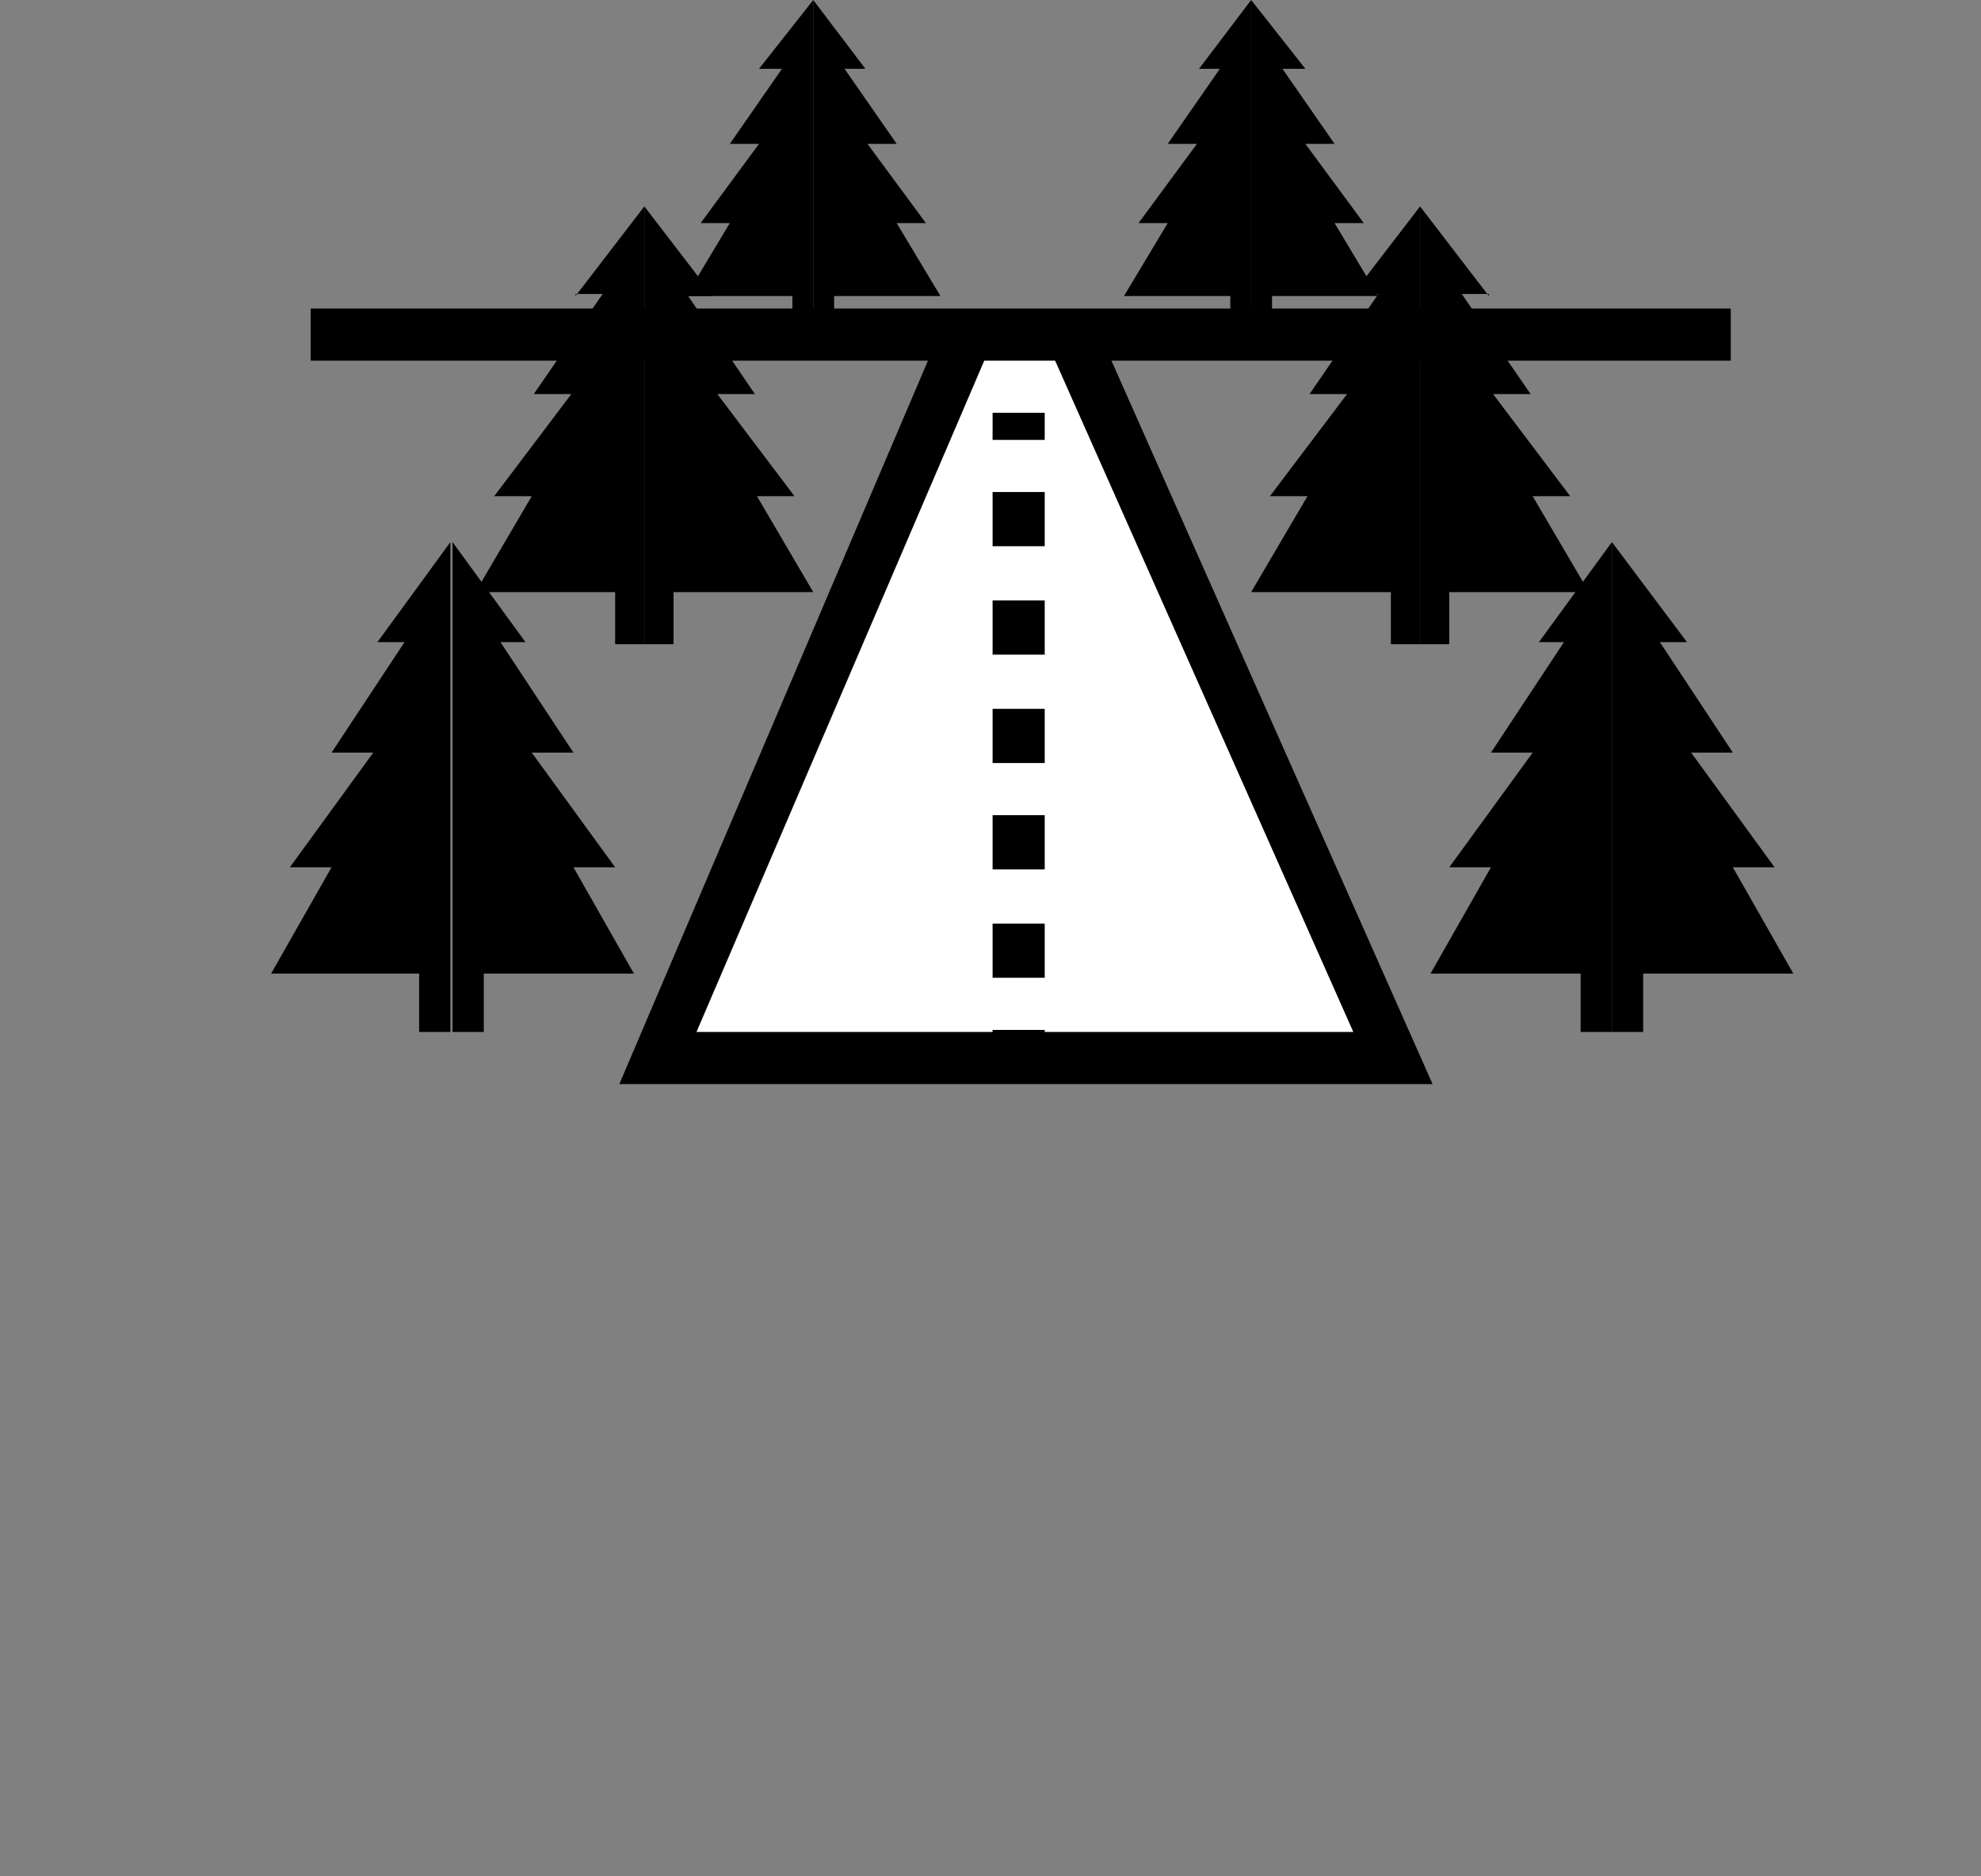
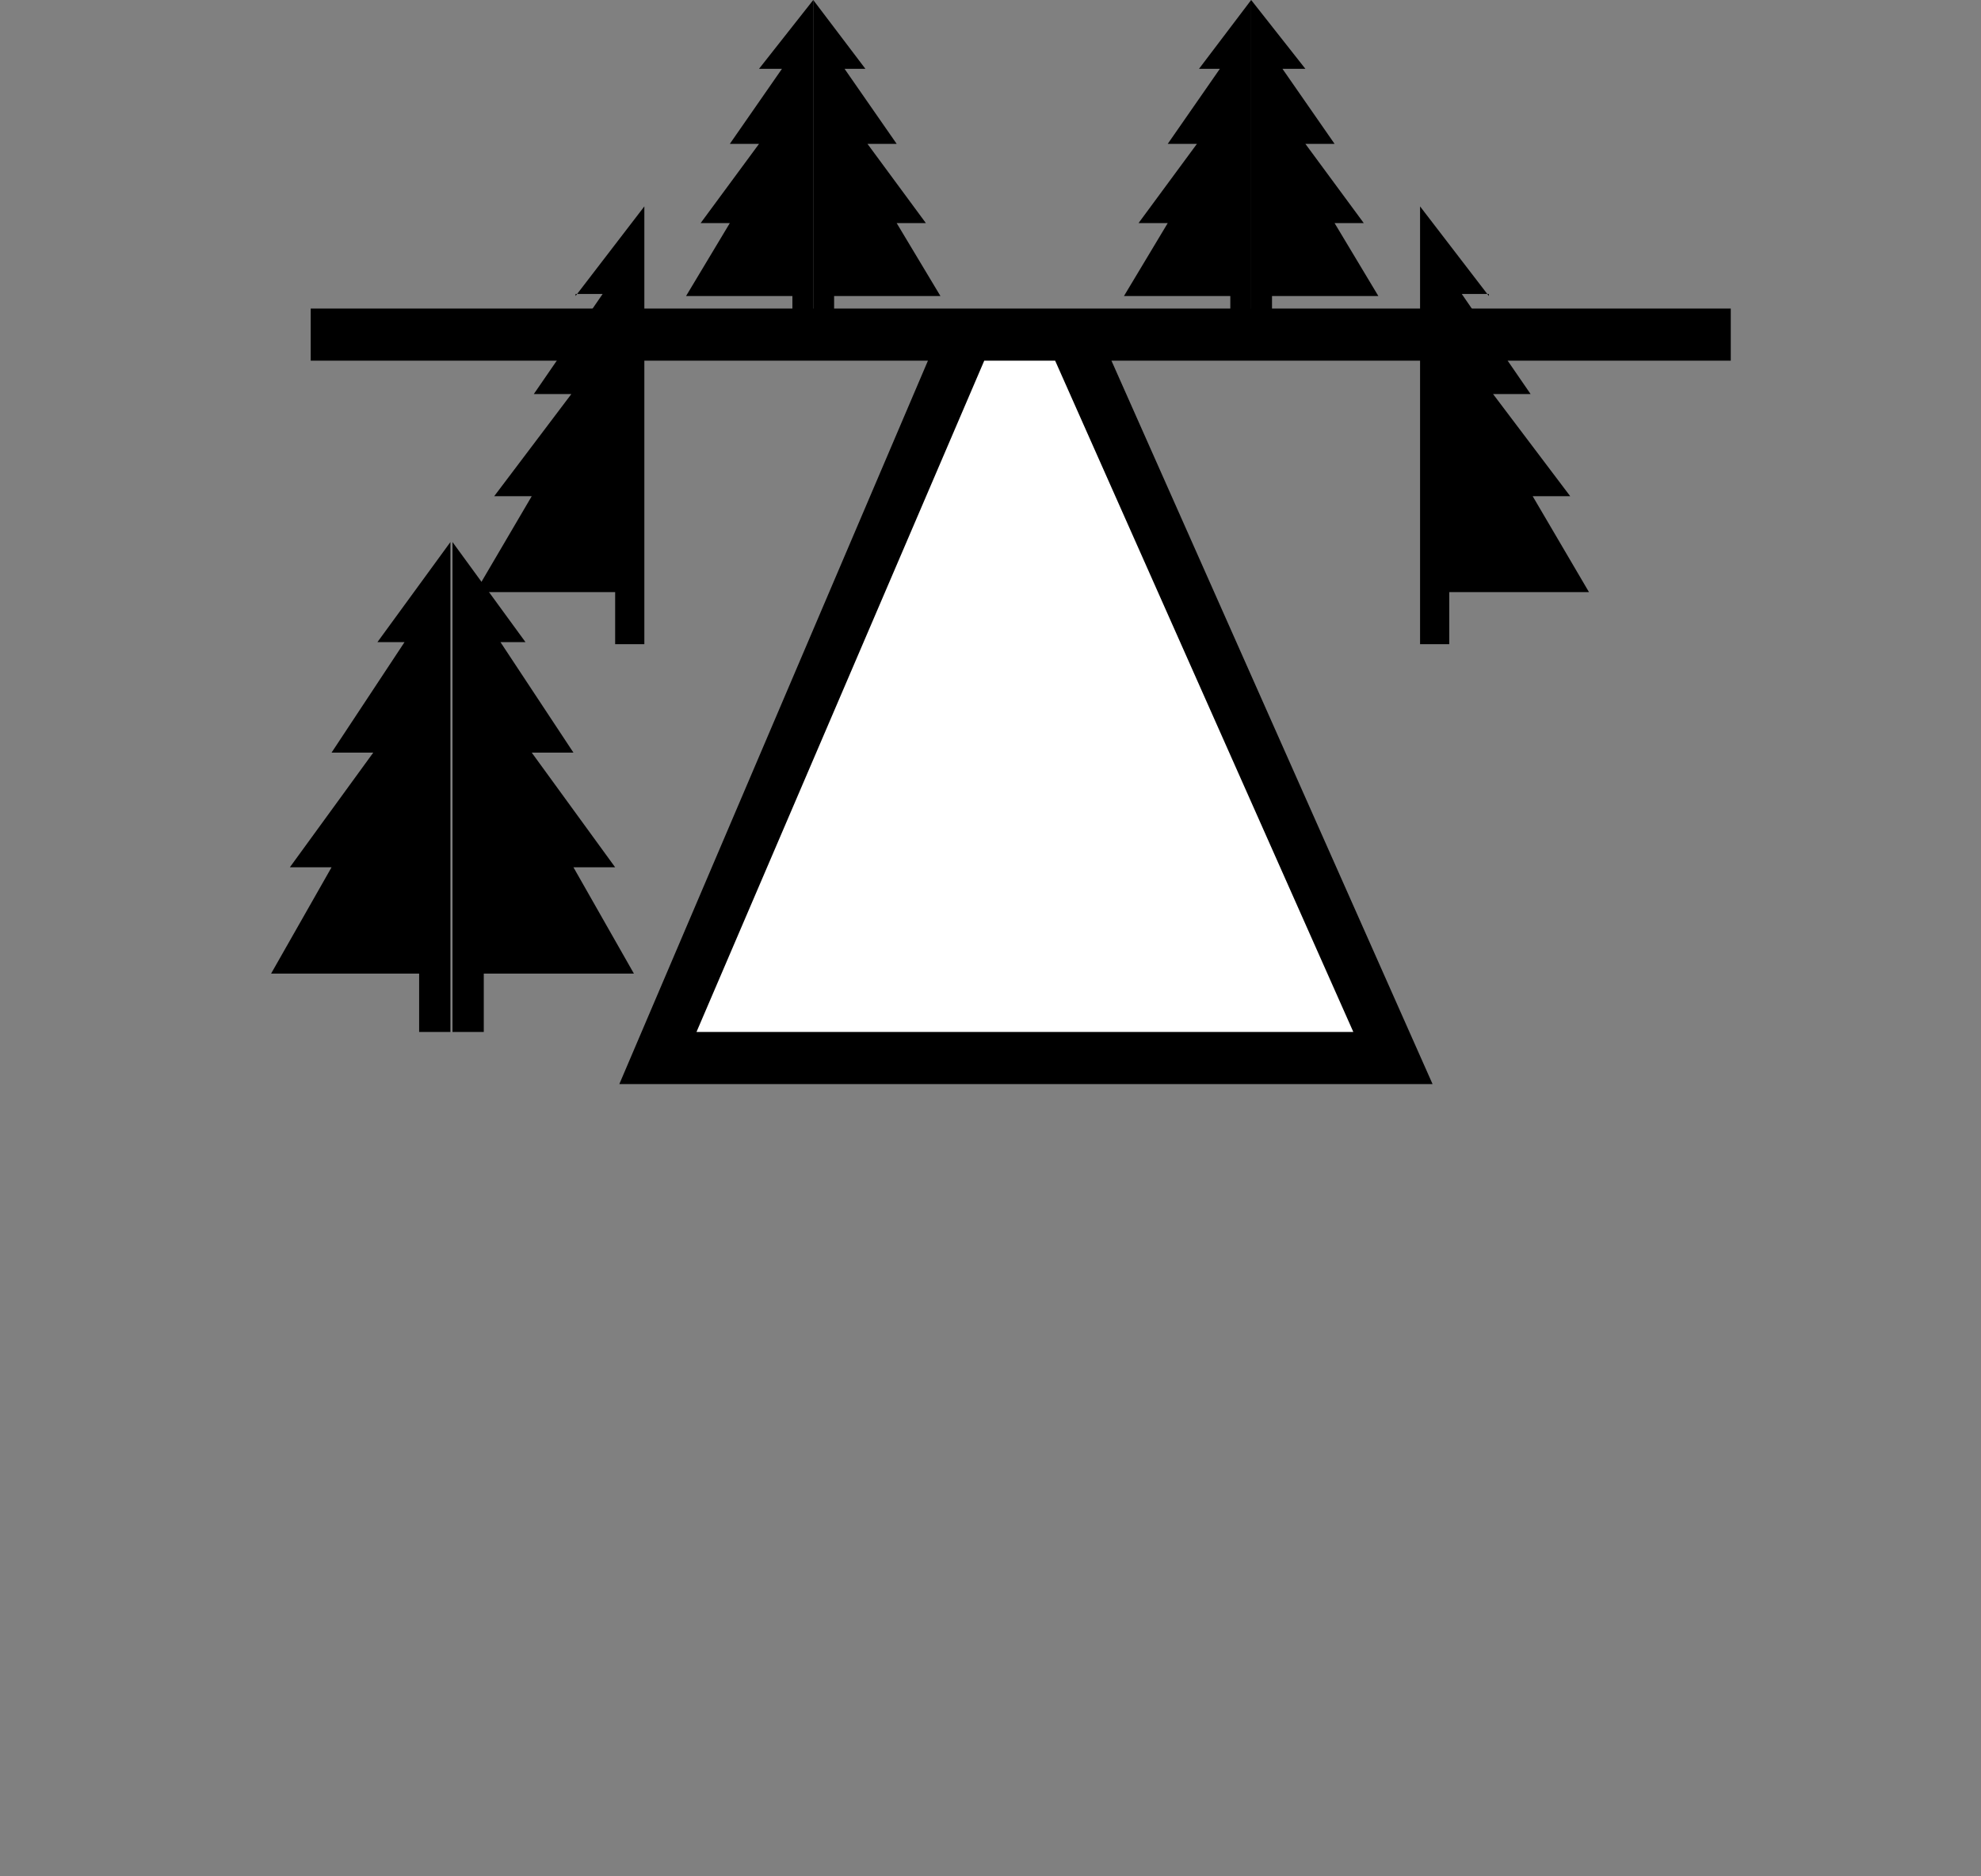
<svg xmlns="http://www.w3.org/2000/svg" version="1.1" id="Layer_1" x="0px" y="0px" viewBox="0 0 95 90" style="enable-background:new 0 0 95 90;" xml:space="preserve">
  <rect x="0" y="0" width="95" height="90" fill="#808080" stroke="none" />
  <style type="text/css">
	.st0{fill:#FFFFFF;}
	.st1{fill-rule:evenodd;clip-rule:evenodd;}
</style>
  <path class="st0" d="M31.6,50.7h35.3L51.4,16.1h-4.9L31.6,50.7z" />
  <path class="st1" d="M44.5,17.3H14.9v-2.5h68.1v2.5H53.3L68.7,52h-39L44.5,17.3z M47.2,17.3L33.4,49.5h31.5L50.6,17.3H47.2z" />
-   <path class="st1" d="M47.6,21.1v-1.3h2.5v1.3H47.6z M47.6,26.2v-2.6h2.5v2.6H47.6z M47.6,31.4v-2.6h2.5v2.6H47.6z M47.6,36.6V34h2.5  v2.6H47.6z M47.6,41.7v-2.6h2.5v2.6H47.6z M47.6,46.9v-2.6h2.5v2.6H47.6z M47.6,50.7v-1.3h2.5v1.3H47.6z" />
  <path d="M57.5,3.3L60,0v16.1h-1v-1.9h-5.1l2.1-3.5h-1.4l2.8-3.8h-1.4l2.5-3.6H57.5z" />
  <path d="M62.6,3.3L60,0v16.1h1v-1.9h5.1l-2.1-3.5h1.4l-2.8-3.8h1.4l-2.5-3.6H62.6z" />
  <path d="M41.5,3.3L39,0v16.1h1v-1.9h5.1l-2.1-3.5h1.4l-2.8-3.8h1.4l-2.5-3.6H41.5z" />
  <path d="M36.4,3.3L39,0v16.1h-1v-1.9h-5.1l2.1-3.5h-1.4l2.8-3.8h-1.4l2.5-3.6H36.4z" />
-   <path d="M64.8,14.2l3.3-4.3v21h-1.4v-2.5H60l2.7-4.6h-1.8l3.7-4.9h-1.8l3.3-4.8H64.8z" />
  <path d="M71.4,14.2l-3.3-4.3v21h1.4v-2.5h6.7l-2.7-4.6h1.8l-3.7-4.9h1.8l-3.3-4.8H71.4z" />
-   <path d="M34.2,14.2l-3.3-4.3v21h1.4v-2.5H39l-2.7-4.6h1.8l-3.7-4.9h1.8L33,14.2H34.2z" />
  <path d="M27.6,14.2l3.3-4.3v21h-1.4v-2.5h-6.7l2.7-4.6h-1.8l3.7-4.9h-1.8l3.3-4.8H27.6z" />
-   <path d="M73.8,30.8l3.5-4.8v23.5h-1.5v-2.8h-7.2l2.9-5.1h-2l4-5.5h-2l3.5-5.3H73.8z" />
-   <path d="M80.9,30.8L77.3,26v23.5h1.5v-2.8H86l-2.9-5.1h2l-4-5.5h2l-3.5-5.3H80.9z" />
  <path d="M25.2,30.8L21.7,26v23.5h1.5v-2.8h7.2l-2.9-5.1h2l-4-5.5h2l-3.5-5.3H25.2z" />
  <path d="M18.1,30.8l3.5-4.8v23.5h-1.5v-2.8H13l2.9-5.1h-2l4-5.5h-2l3.5-5.3H18.1z" />
</svg>